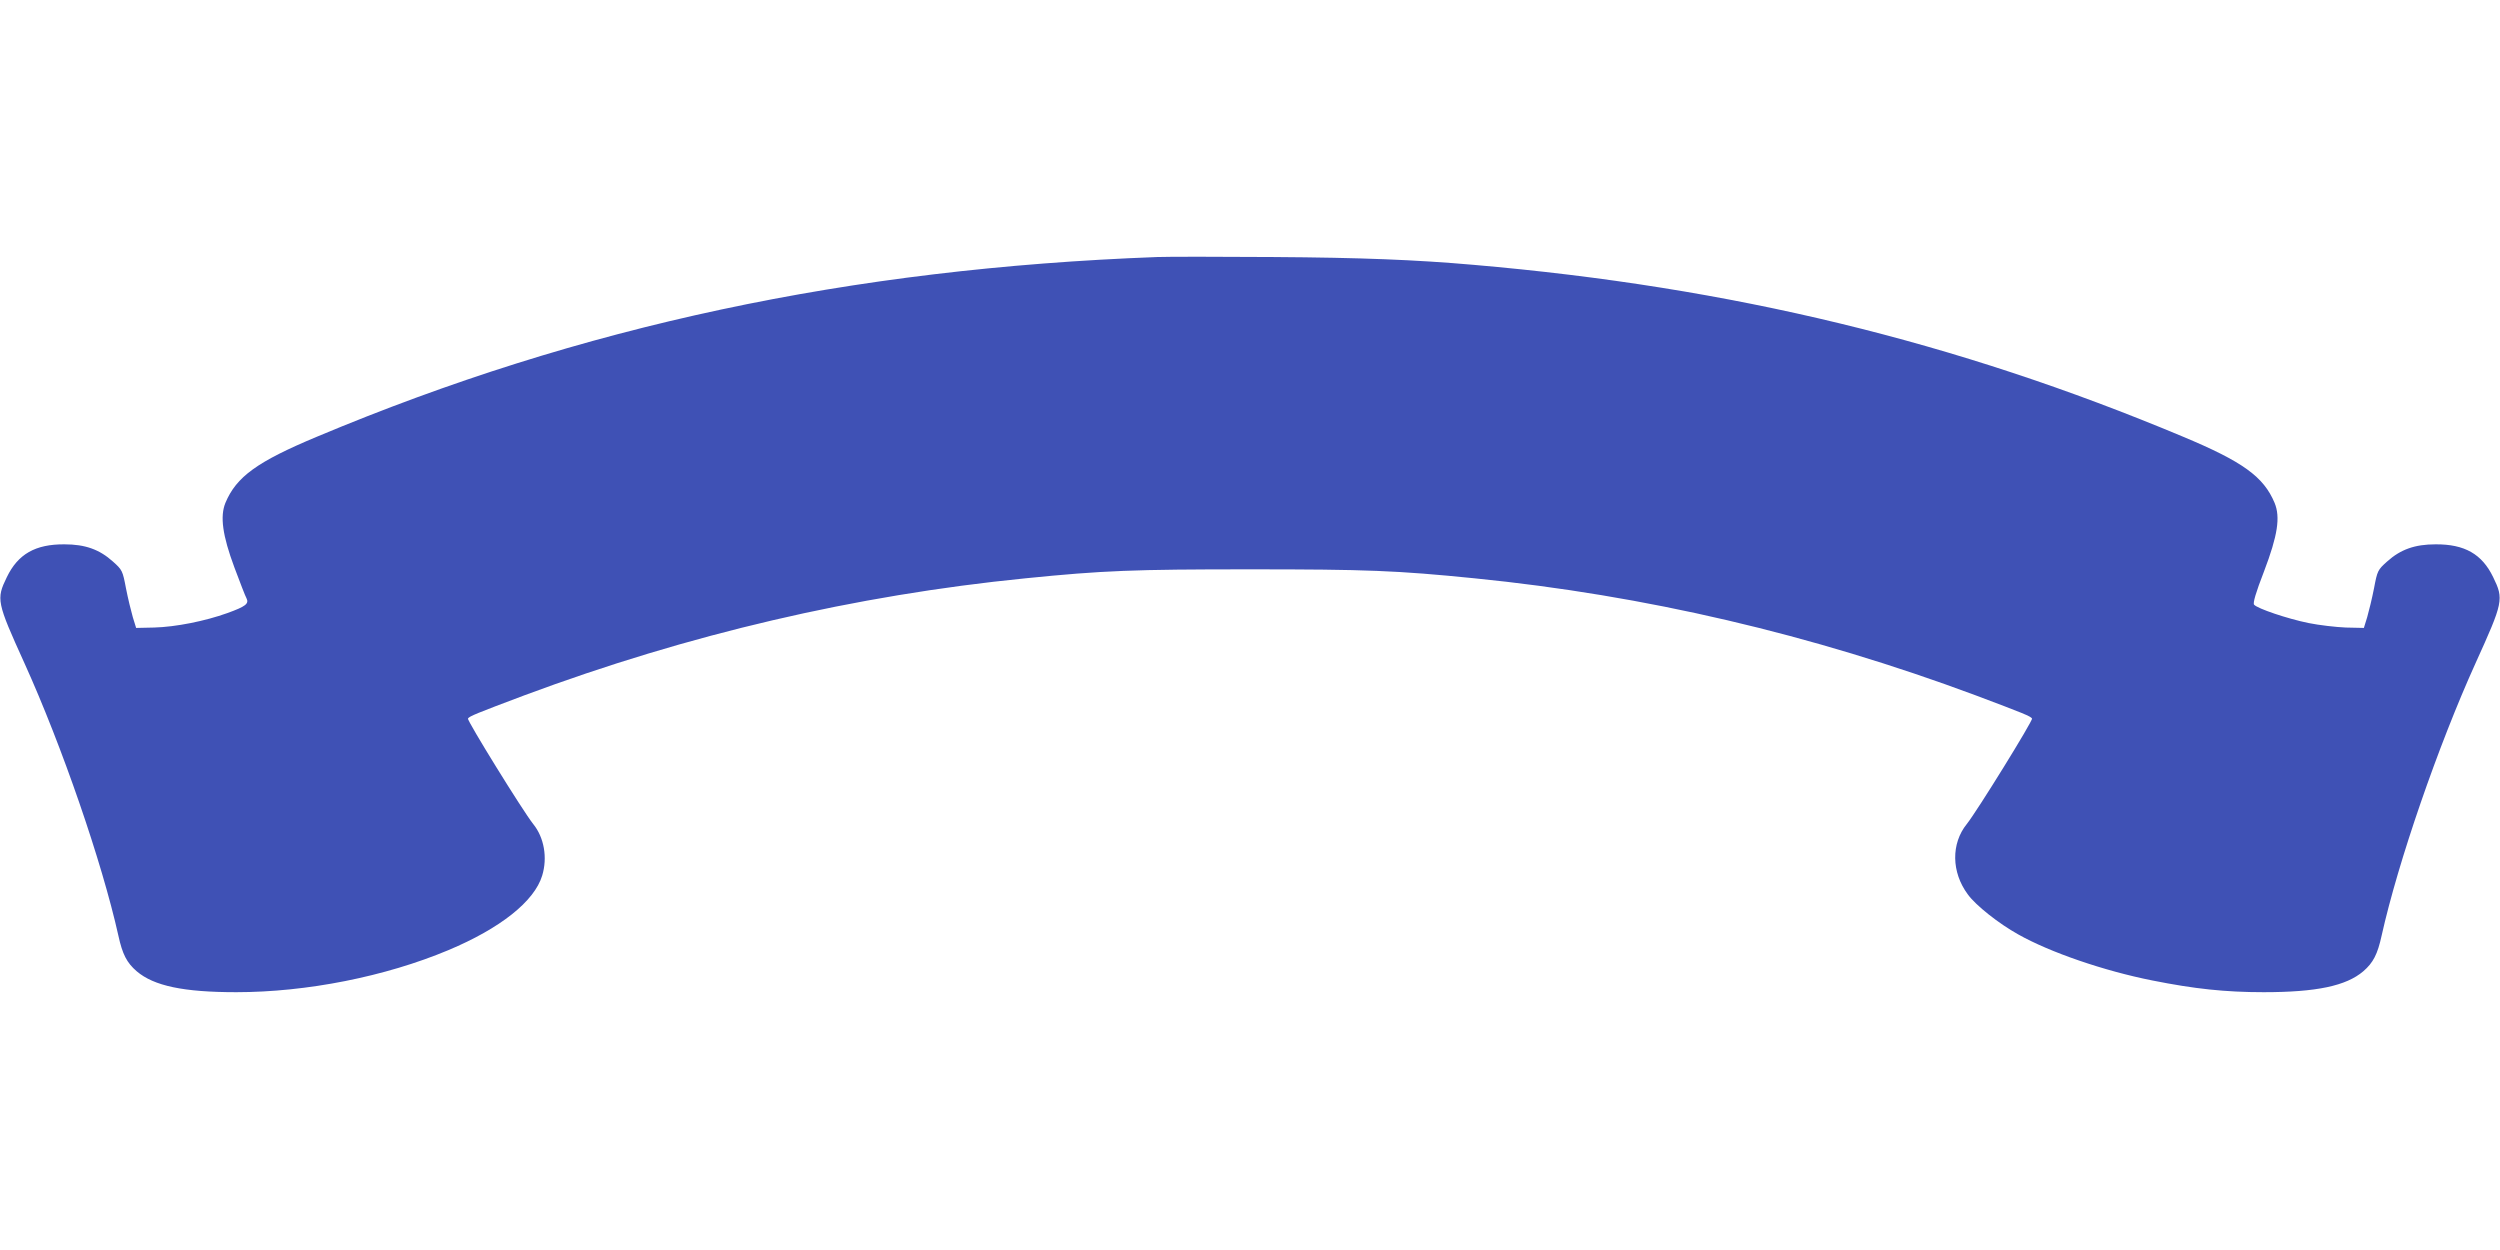
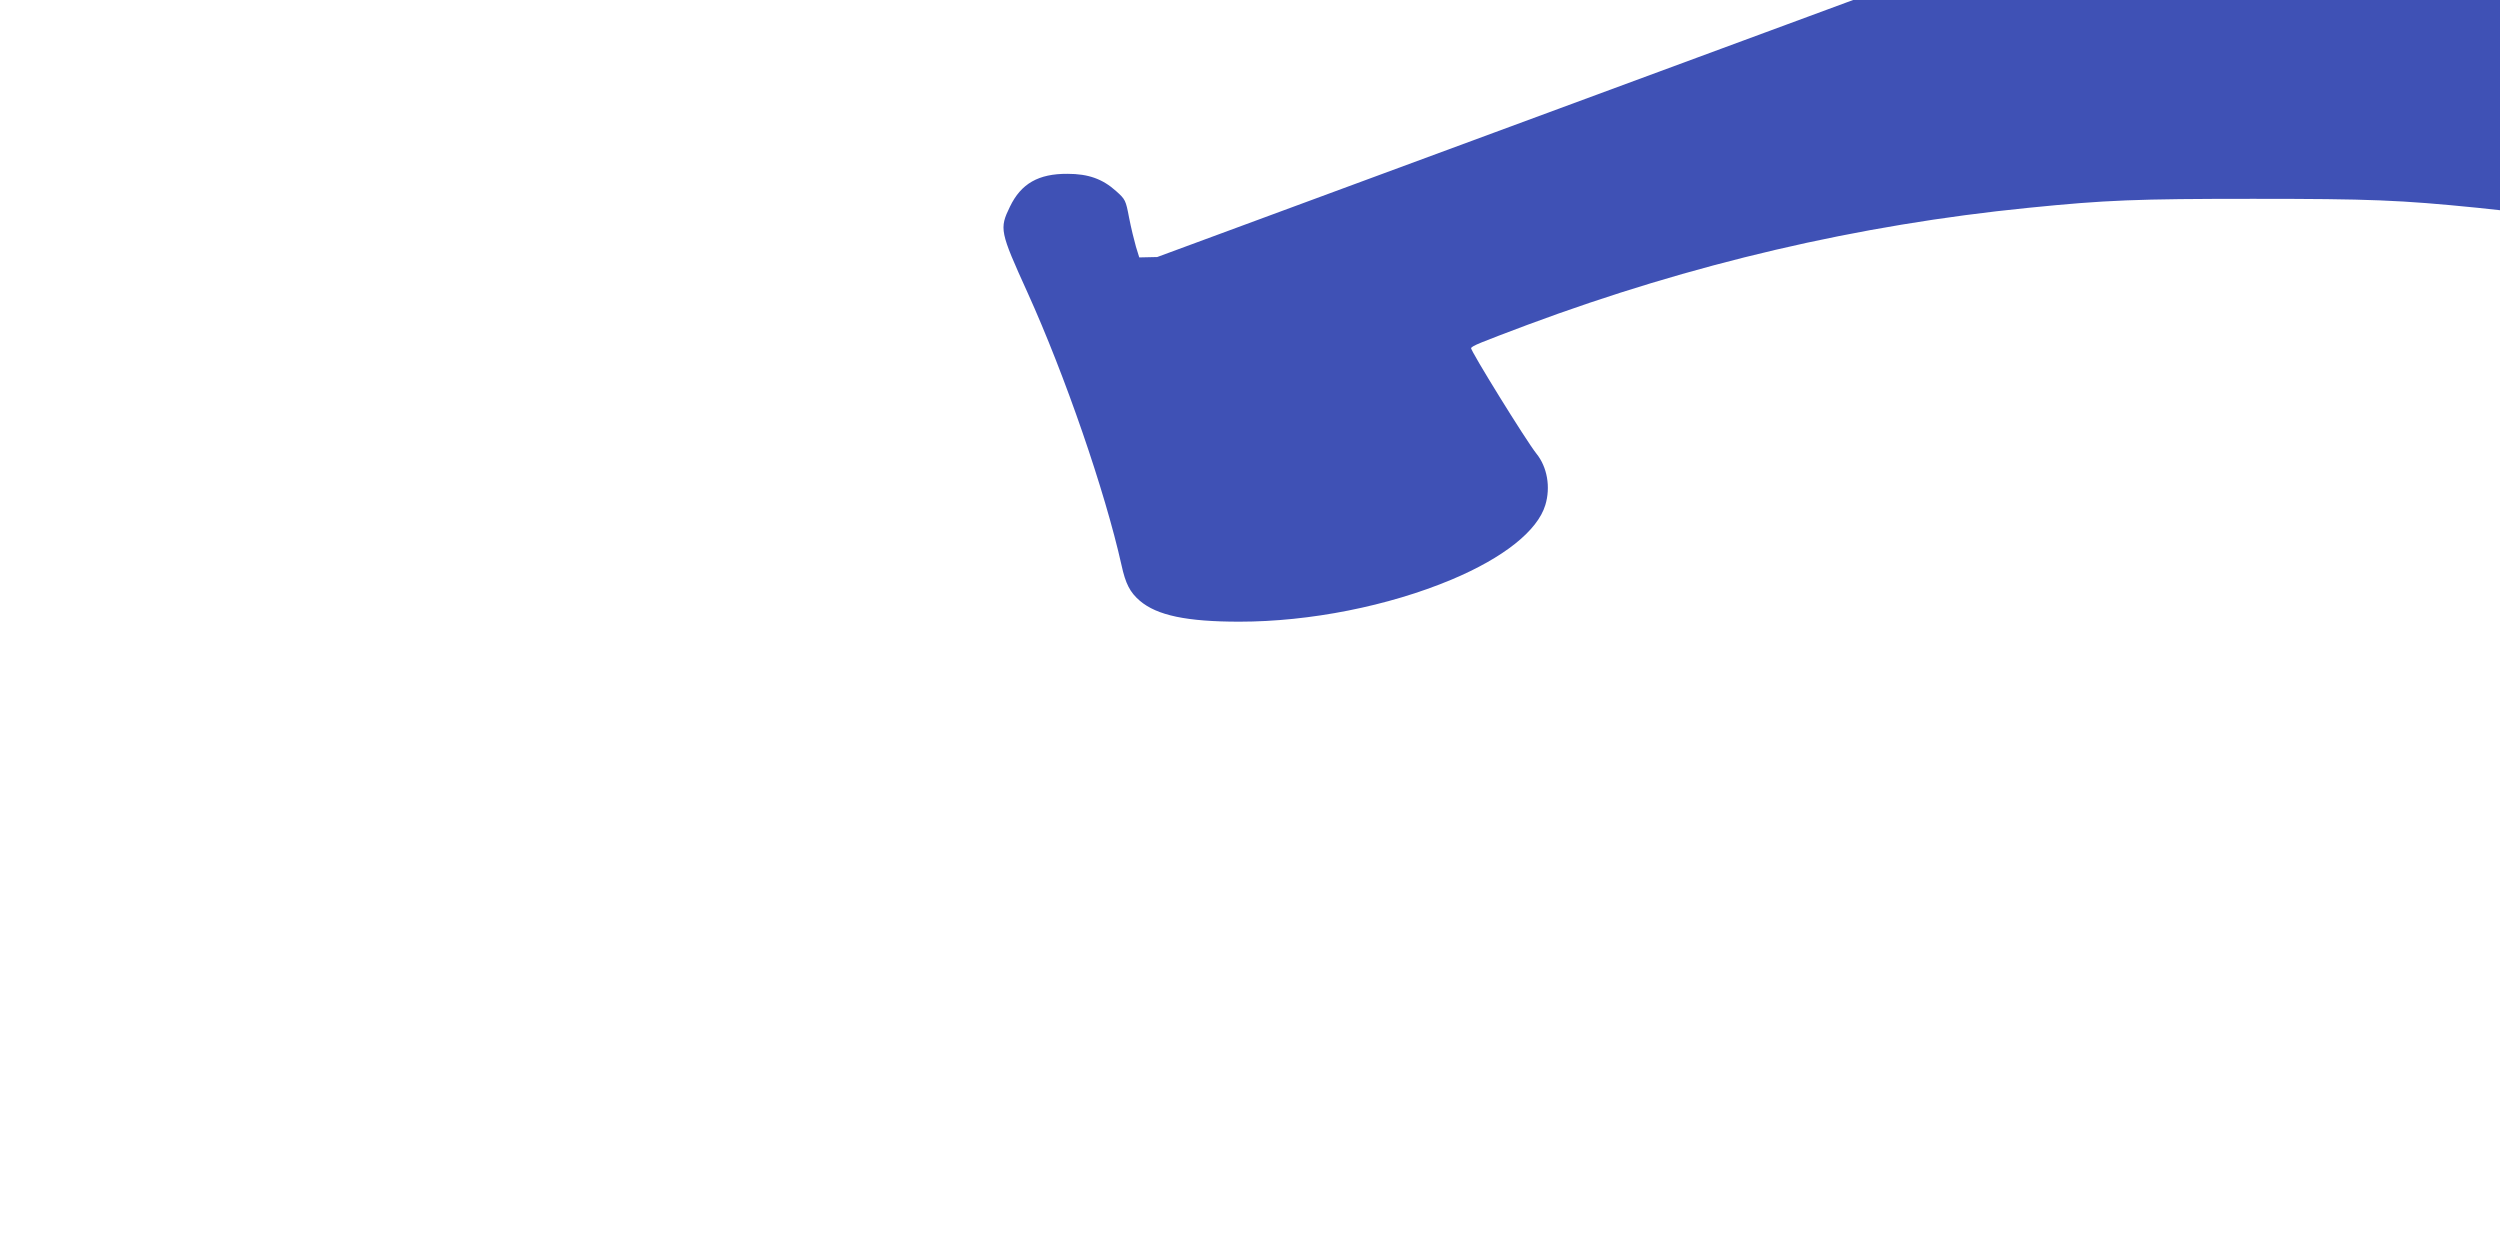
<svg xmlns="http://www.w3.org/2000/svg" version="1.0" width="1280pt" height="640pt" viewBox="0 0 1280 640" preserveAspectRatio="xMidYMid meet">
  <g transform="translate(0,640) scale(0.1,-0.1)" fill="#3f51b5" stroke="none">
-     <path d="M5925 5084 c-1575 -59 -2948 -352 -4300 -919 -309 -129 -415 -206 -471 -340 -28 -69 -15 -166 46 -330 29 -77 56 -148 62 -158 14 -28 -4 -42 -98 -76 -114 -41 -264 -71 -375 -74 l-92 -2 -17 55 c-9 31 -25 97 -35 148 -17 90 -19 94 -67 137 -69 62 -142 88 -248 88 -149 1 -238 -50 -295 -168 -55 -113 -52 -127 90 -440 192 -424 397 -1018 481 -1395 21 -96 43 -139 94 -183 88 -75 240 -107 510 -107 360 0 763 80 1085 215 267 112 441 250 481 382 28 92 10 195 -46 264 -52 65 -340 531 -334 540 7 12 42 26 289 119 841 313 1694 512 2565 599 398 40 552 46 1150 46 598 0 752 -6 1150 -46 871 -87 1724 -286 2565 -599 247 -93 282 -107 289 -119 6 -9 -282 -475 -334 -540 -81 -100 -79 -247 5 -360 40 -56 159 -150 258 -205 163 -92 440 -187 687 -236 215 -43 373 -60 570 -60 270 0 422 32 510 107 51 44 73 87 94 183 84 377 289 971 481 1395 142 313 145 327 90 440 -57 118 -146 169 -295 168 -106 0 -179 -26 -248 -88 -48 -43 -50 -47 -67 -137 -10 -51 -26 -117 -35 -148 l-17 -55 -92 2 c-50 2 -137 12 -191 23 -108 22 -262 74 -279 94 -7 8 8 60 51 171 70 184 84 277 54 350 -56 134 -162 211 -471 340 -1160 486 -2309 765 -3630 879 -297 26 -577 37 -1025 40 -278 2 -545 2 -595 0z" />
+     <path d="M5925 5084 l-92 -2 -17 55 c-9 31 -25 97 -35 148 -17 90 -19 94 -67 137 -69 62 -142 88 -248 88 -149 1 -238 -50 -295 -168 -55 -113 -52 -127 90 -440 192 -424 397 -1018 481 -1395 21 -96 43 -139 94 -183 88 -75 240 -107 510 -107 360 0 763 80 1085 215 267 112 441 250 481 382 28 92 10 195 -46 264 -52 65 -340 531 -334 540 7 12 42 26 289 119 841 313 1694 512 2565 599 398 40 552 46 1150 46 598 0 752 -6 1150 -46 871 -87 1724 -286 2565 -599 247 -93 282 -107 289 -119 6 -9 -282 -475 -334 -540 -81 -100 -79 -247 5 -360 40 -56 159 -150 258 -205 163 -92 440 -187 687 -236 215 -43 373 -60 570 -60 270 0 422 32 510 107 51 44 73 87 94 183 84 377 289 971 481 1395 142 313 145 327 90 440 -57 118 -146 169 -295 168 -106 0 -179 -26 -248 -88 -48 -43 -50 -47 -67 -137 -10 -51 -26 -117 -35 -148 l-17 -55 -92 2 c-50 2 -137 12 -191 23 -108 22 -262 74 -279 94 -7 8 8 60 51 171 70 184 84 277 54 350 -56 134 -162 211 -471 340 -1160 486 -2309 765 -3630 879 -297 26 -577 37 -1025 40 -278 2 -545 2 -595 0z" />
  </g>
</svg>